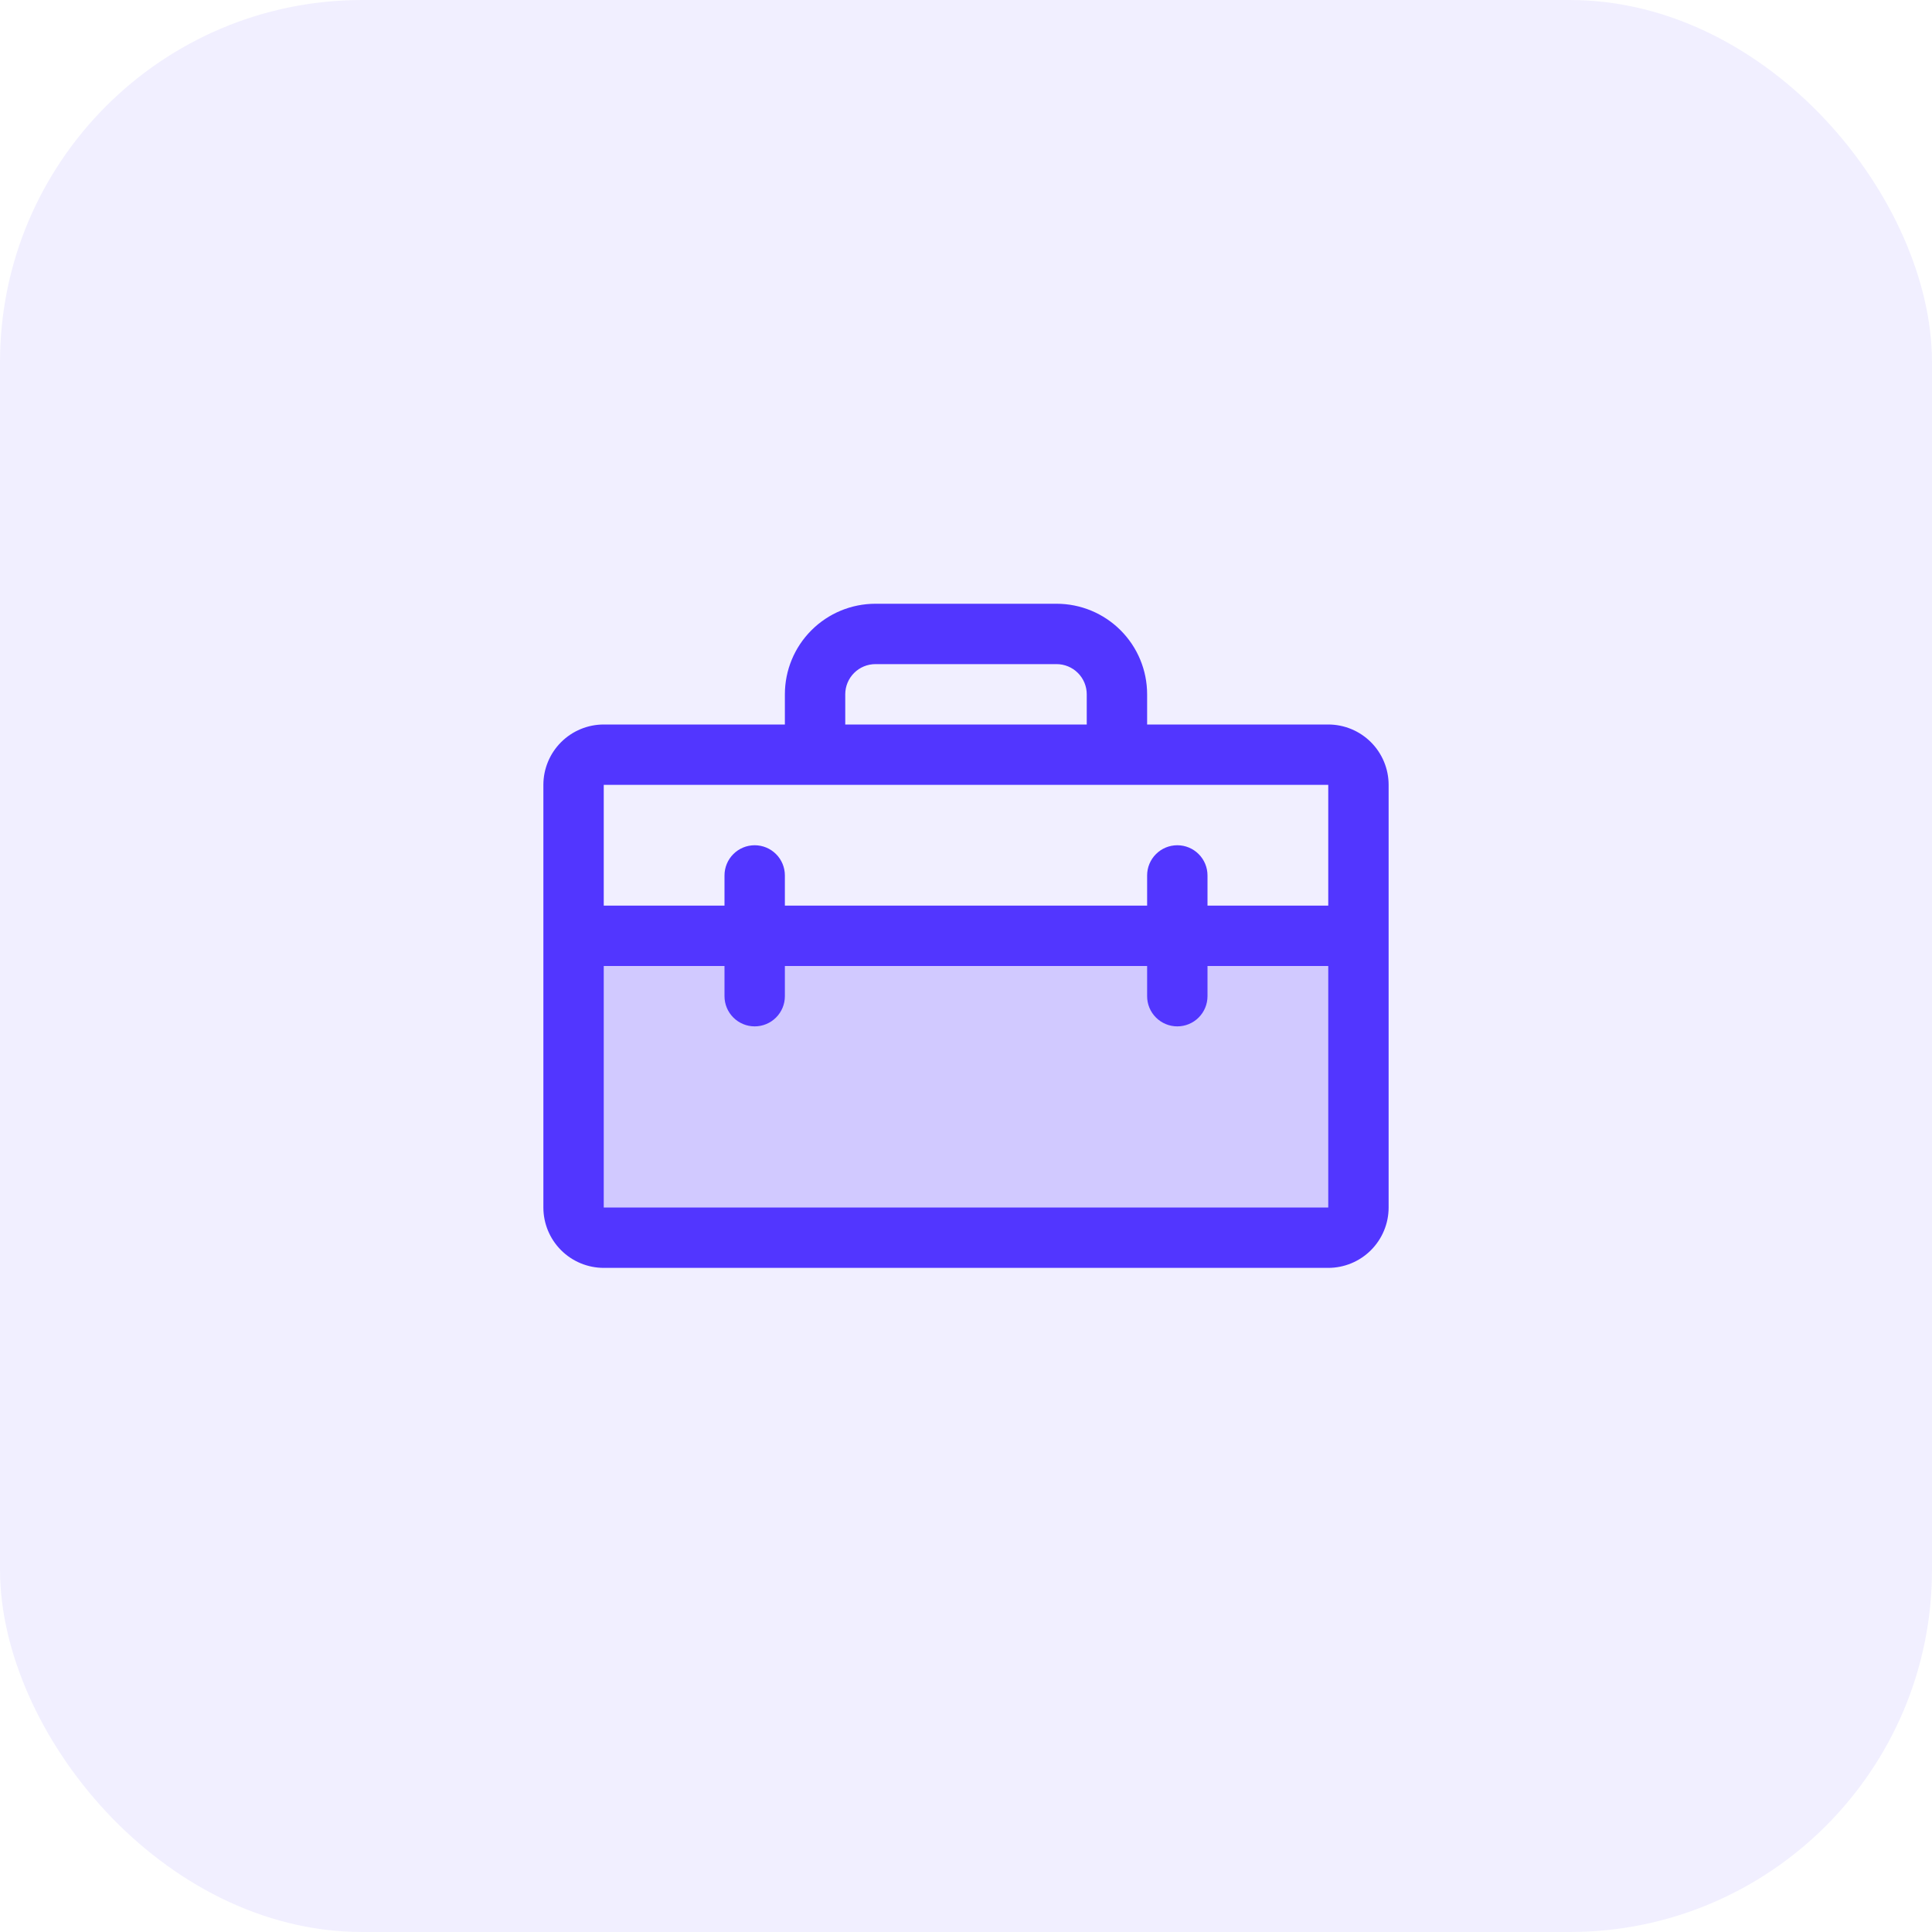
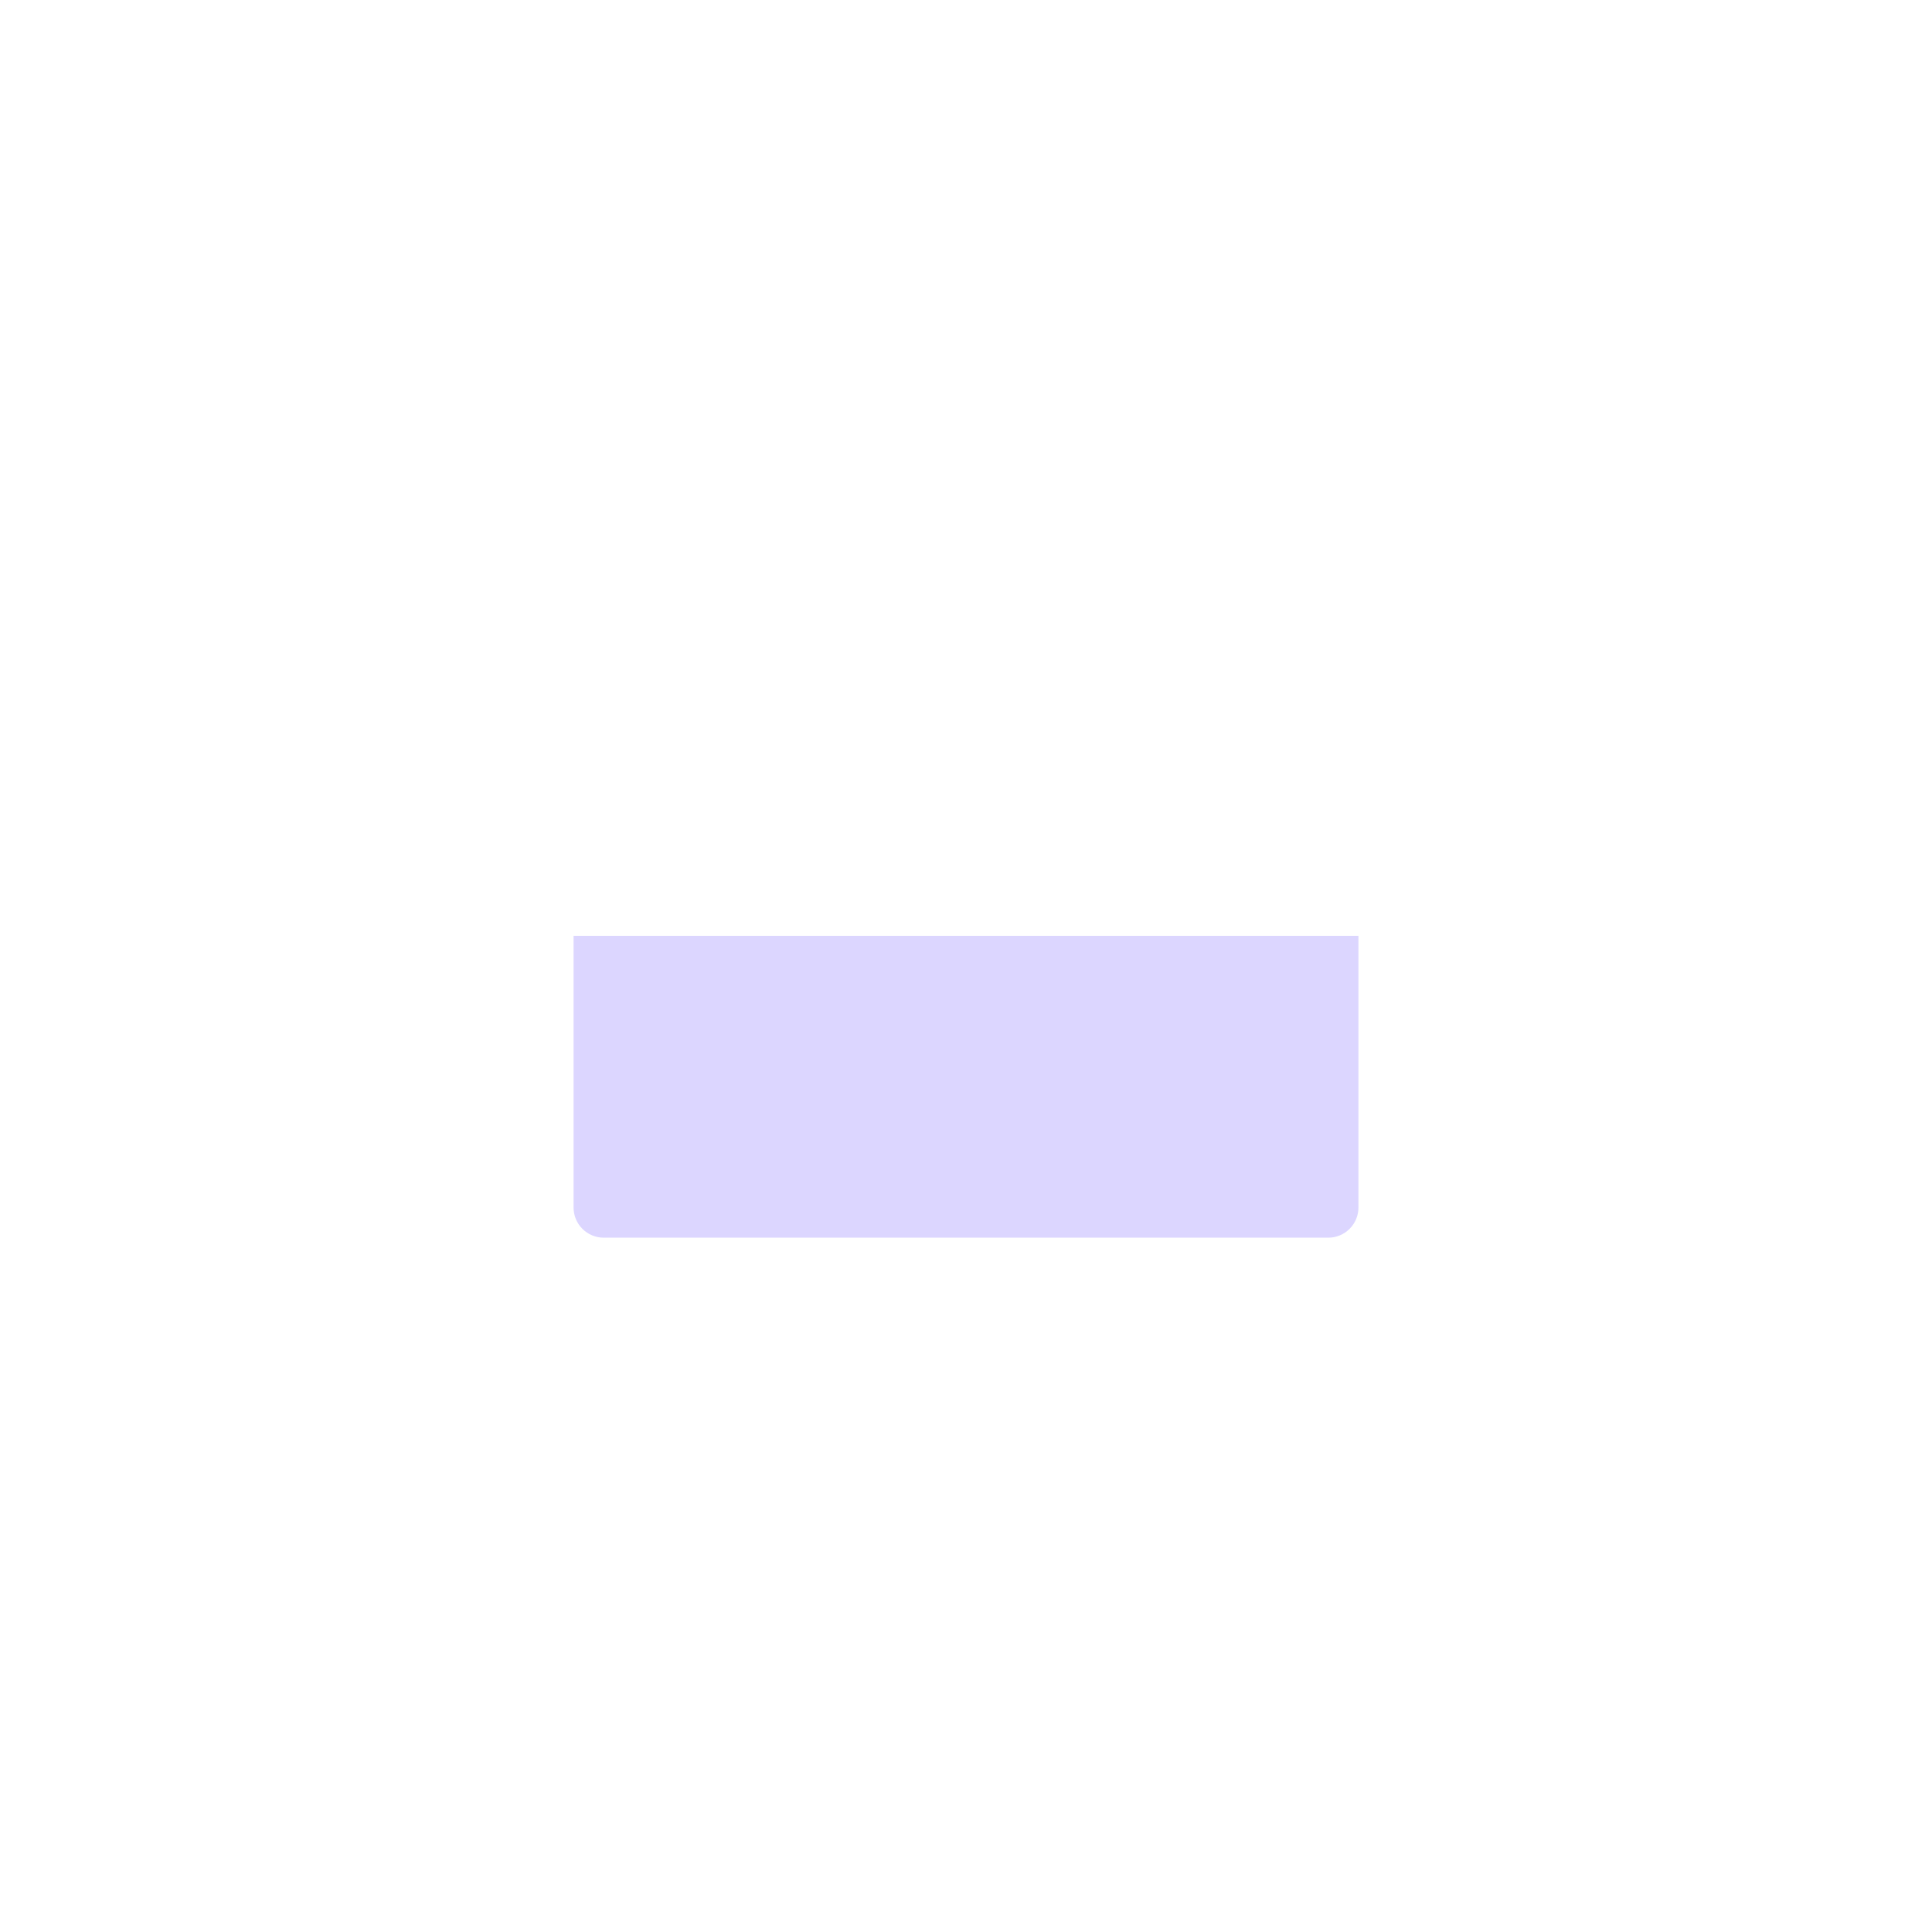
<svg xmlns="http://www.w3.org/2000/svg" width="64" height="64" viewBox="0 0 64 64" fill="none">
-   <rect width="64" height="64" rx="12" fill="#5236FF" fill-opacity="0.08" />
  <path opacity="0.2" d="M45 31V40C45 40.265 44.895 40.52 44.707 40.707C44.52 40.895 44.265 41 44 41H20C19.735 41 19.48 40.895 19.293 40.707C19.105 40.52 19 40.265 19 40V31H45Z" fill="#5236FF" />
-   <path d="M44 24H38V23C38 22.204 37.684 21.441 37.121 20.879C36.559 20.316 35.796 20 35 20H29C28.204 20 27.441 20.316 26.879 20.879C26.316 21.441 26 22.204 26 23V24H20C19.47 24 18.961 24.211 18.586 24.586C18.211 24.961 18 25.47 18 26V40C18 40.53 18.211 41.039 18.586 41.414C18.961 41.789 19.47 42 20 42H44C44.53 42 45.039 41.789 45.414 41.414C45.789 41.039 46 40.53 46 40V26C46 25.47 45.789 24.961 45.414 24.586C45.039 24.211 44.53 24 44 24ZM28 23C28 22.735 28.105 22.48 28.293 22.293C28.48 22.105 28.735 22 29 22H35C35.265 22 35.52 22.105 35.707 22.293C35.895 22.48 36 22.735 36 23V24H28V23ZM20 26H44V30H40V29C40 28.735 39.895 28.48 39.707 28.293C39.52 28.105 39.265 28 39 28C38.735 28 38.48 28.105 38.293 28.293C38.105 28.48 38 28.735 38 29V30H26V29C26 28.735 25.895 28.48 25.707 28.293C25.52 28.105 25.265 28 25 28C24.735 28 24.48 28.105 24.293 28.293C24.105 28.48 24 28.735 24 29V30H20V26ZM44 40H20V32H24V33C24 33.265 24.105 33.52 24.293 33.707C24.48 33.895 24.735 34 25 34C25.265 34 25.52 33.895 25.707 33.707C25.895 33.52 26 33.265 26 33V32H38V33C38 33.265 38.105 33.52 38.293 33.707C38.48 33.895 38.735 34 39 34C39.265 34 39.52 33.895 39.707 33.707C39.895 33.52 40 33.265 40 33V32H44V40Z" fill="#5236FF" />
</svg>